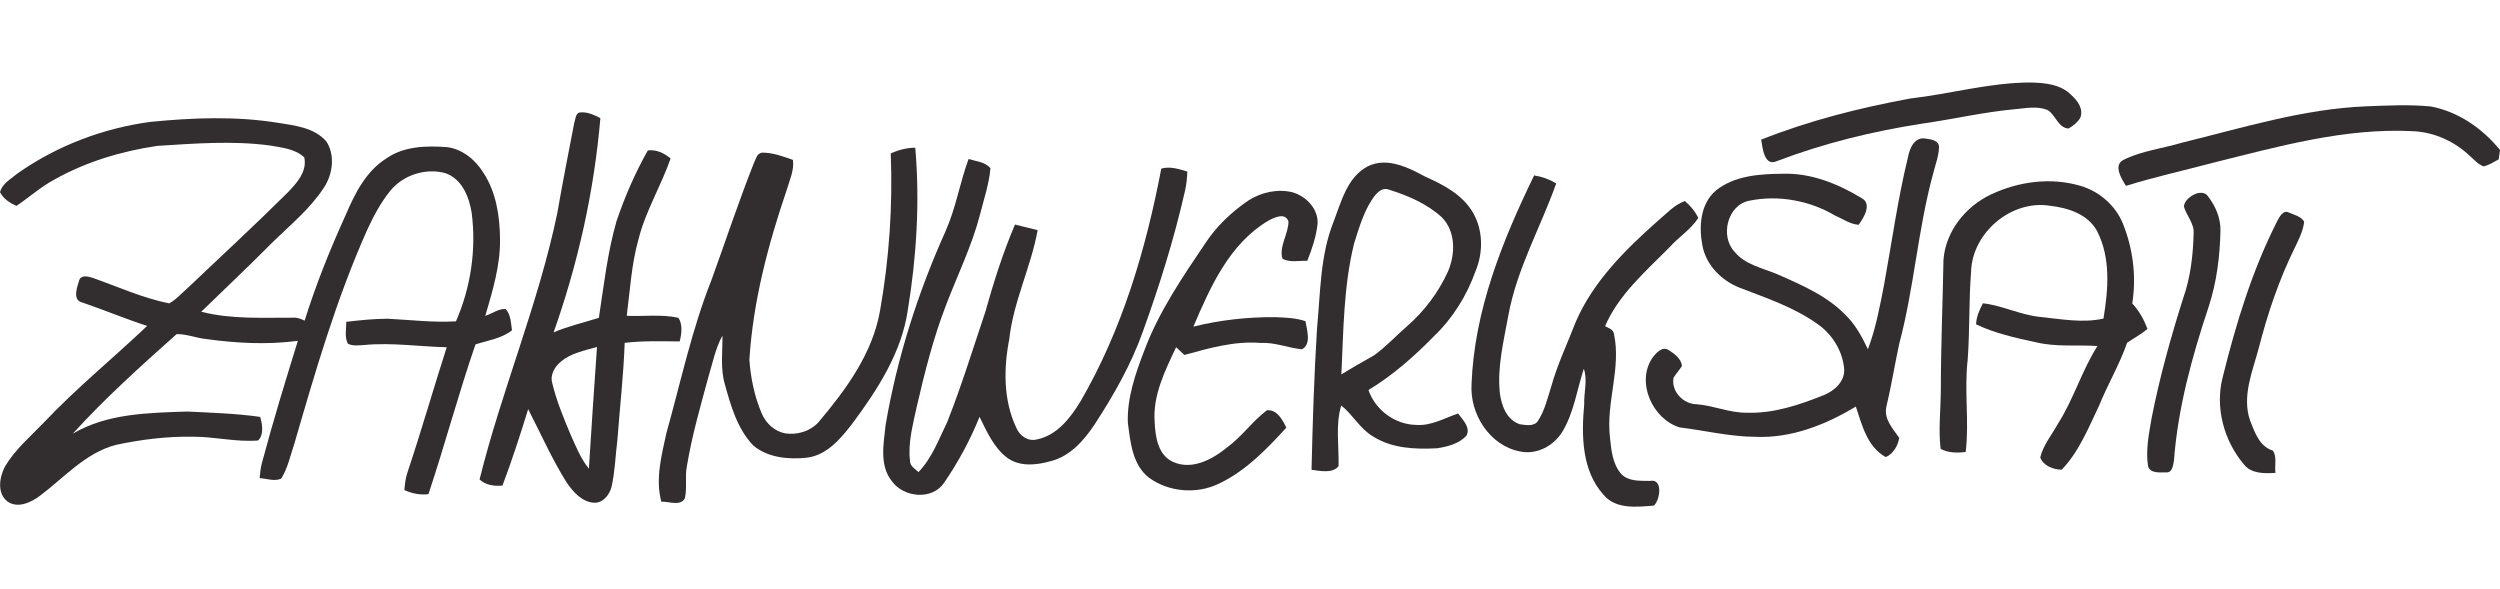
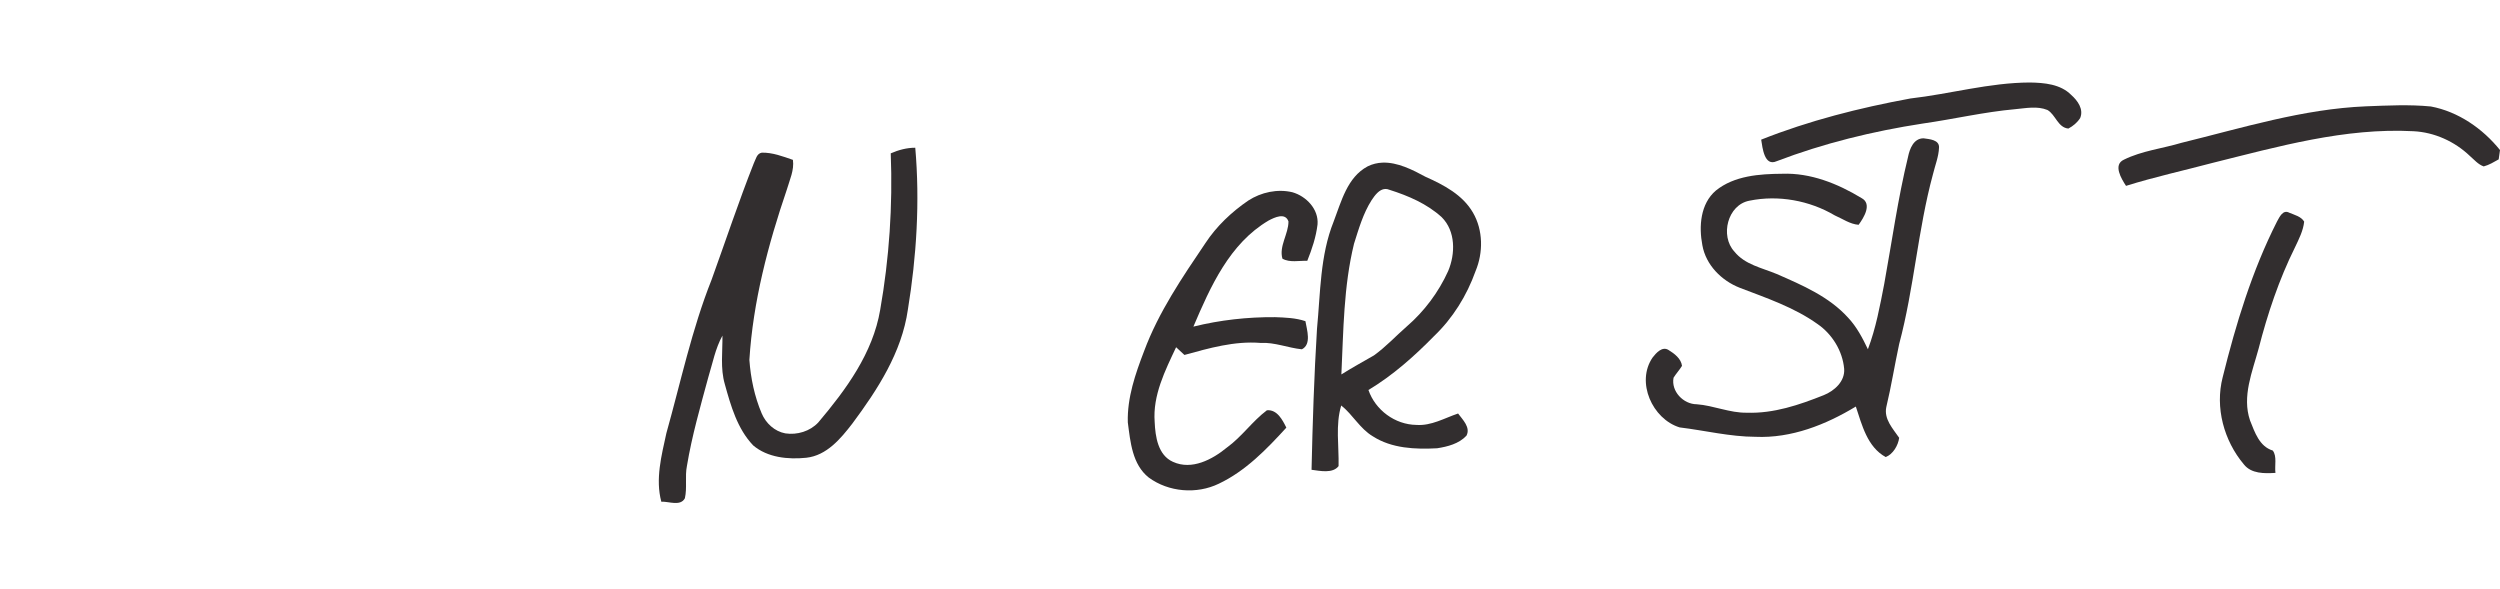
<svg xmlns="http://www.w3.org/2000/svg" xmlns:ns1="http://www.inkscape.org/namespaces/inkscape" xmlns:ns2="http://sodipodi.sourceforge.net/DTD/sodipodi-0.dtd" width="300" height="70.704" viewBox="0 0 300 70.704" id="svg3539" version="1.1" ns1:version="0.91 r13725" ns2:docname="logo-light-sticky.svg">
  <defs id="defs3541" />
  <ns2:namedview id="base" pagecolor="#ffffff" bordercolor="#666666" borderopacity="1.0" ns1:pageopacity="0.0" ns1:pageshadow="2" ns1:zoom="0.35" ns1:cx="747.82589" ns1:cy="-339.6495" ns1:document-units="px" ns1:current-layer="layer1" showgrid="false" fit-margin-top="9.9" fit-margin-left="0" fit-margin-right="0" fit-margin-bottom="9.9" ns1:window-width="1280" ns1:window-height="738" ns1:window-x="-8" ns1:window-y="-8" ns1:window-maximized="1" units="px" />
  <g ns1:label="Layer 1" ns1:groupmode="layer" id="layer1" transform="translate(372.826,-122.009)">
    <path d="m -143.599,133.83 c 4.797,-0.548 9.499,-1.903 14.353,-1.921 1.73,0.028 3.679,0.191 4.967,1.493 0.761,0.672 1.518,1.705 1.076,2.767 -0.343,0.545 -0.853,0.969 -1.419,1.267 -1.26,-0.117 -1.528,-1.663 -2.508,-2.229 -1.228,-0.499 -2.576,-0.216 -3.846,-0.099 -3.75,0.333 -7.423,1.203 -11.145,1.73 -5.969,0.92 -11.866,2.363 -17.513,4.518 -1.468,0.655 -1.688,-1.585 -1.85,-2.59 5.756,-2.286 11.799,-3.814 17.884,-4.935 z" id="path3408" ns1:connector-curvature="0" style="fill:#322e2f" />
    <path d="m -111.036,139.144 c 7.295,-1.787 14.562,-4.062 22.116,-4.376 2.597,-0.096 5.211,-0.237 7.801,0.018 3.283,0.619 6.22,2.65 8.293,5.229 -0.039,0.28 -0.12,0.838 -0.159,1.118 -0.577,0.325 -1.153,0.676 -1.797,0.846 -0.672,-0.237 -1.143,-0.81 -1.666,-1.26 -1.819,-1.741 -4.26,-2.845 -6.779,-2.965 -8.215,-0.432 -16.207,1.843 -24.097,3.803 -3.46,0.92 -6.963,1.684 -10.38,2.756 -0.552,-0.853 -1.589,-2.526 -0.255,-3.142 2.169,-1.072 4.624,-1.337 6.924,-2.027 z" id="path3410" ns1:connector-curvature="0" style="fill:#322e2f" />
-     <path style="fill:#322e2f" d="m -302.989,135.489 c -0.112,8.2e-4 -0.224,0.009 -0.337,0.025 -0.463,0.202 -0.432,0.814 -0.588,1.224 -0.697,3.605 -1.405,7.207 -2.034,10.826 -2.257,10.897 -6.655,21.196 -9.33,31.98 0.736,0.697 1.776,0.824 2.749,0.736 1.136,-3.021 2.134,-6.089 3.082,-9.17 1.511,2.929 2.845,5.965 4.599,8.767 0.778,1.143 1.826,2.363 3.308,2.462 1.065,0.05 1.839,-0.941 2.094,-1.882 0.428,-1.868 0.467,-3.793 0.711,-5.689 0.287,-3.871 0.736,-7.734 0.87,-11.615 2.194,-0.265 4.401,-0.187 6.605,-0.17 0.226,-0.899 0.379,-2.066 -0.163,-2.838 -2.031,-0.446 -4.133,-0.145 -6.195,-0.237 0.4,-3.074 0.566,-6.192 1.412,-9.188 0.853,-3.393 2.71,-6.403 3.852,-9.69 -0.764,-0.644 -1.708,-1.101 -2.731,-0.97 -1.528,2.696 -2.763,5.554 -3.757,8.484 -1.09,3.789 -1.525,7.72 -2.119,11.604 -1.815,0.577 -3.676,0.998 -5.431,1.744 2.933,-8.293 4.861,-16.929 5.612,-25.699 -0.681,-0.368 -1.427,-0.71 -2.21,-0.704 z m 1.803,28.152 c -0.343,4.868 -0.669,9.736 -0.973,14.605 -1.001,-1.217 -1.571,-2.699 -2.211,-4.118 -0.838,-1.992 -1.663,-4.002 -2.176,-6.107 -0.311,-0.966 0.258,-1.971 0.987,-2.583 1.221,-1.061 2.866,-1.351 4.373,-1.797 z" id="path3412" ns1:connector-curvature="0" />
-     <path d="m -354.807,136.639 c 5.102,-0.509 10.278,-0.711 15.358,0.11 2.038,0.325 4.355,0.58 5.792,2.24 1.068,1.659 0.761,3.913 -0.283,5.516 -1.698,2.607 -4.146,4.575 -6.34,6.736 -2.749,2.777 -5.597,5.452 -8.396,8.176 3.602,0.927 7.345,0.697 11.024,0.715 0.495,-0.042 0.948,0.142 1.38,0.357 1.351,-4.32 3.039,-8.523 4.911,-12.641 1.107,-2.586 2.434,-5.286 4.904,-6.832 2.094,-1.468 4.766,-1.532 7.224,-1.355 1.879,0.209 3.464,1.528 4.43,3.099 1.528,2.342 1.956,5.211 1.981,7.957 0.042,3.156 -0.895,6.198 -1.769,9.195 0.803,-0.258 1.56,-0.863 2.431,-0.824 0.63,0.623 0.647,1.709 0.771,2.561 -1.252,0.984 -2.901,1.21 -4.38,1.691 -2.048,5.937 -3.658,12.011 -5.643,17.966 -0.994,0.134 -1.985,-0.085 -2.89,-0.485 0.06,-0.725 0.142,-1.454 0.379,-2.148 1.663,-4.967 3.099,-10.005 4.702,-14.994 -3.29,-0.074 -6.577,-0.584 -9.867,-0.272 -0.665,0.032 -1.38,0.159 -1.999,-0.156 -0.414,-0.81 -0.177,-1.755 -0.184,-2.625 1.649,-0.191 3.304,-0.364 4.967,-0.368 2.728,0.134 5.456,0.474 8.194,0.311 1.776,-4.069 2.455,-8.604 1.886,-13.009 -0.297,-1.928 -1.175,-4.104 -3.181,-4.78 -2.37,-0.644 -5.102,0.248 -6.63,2.176 -1.139,1.422 -1.995,3.043 -2.749,4.691 -3.69,8.25 -6.202,16.95 -8.721,25.608 -0.481,1.408 -0.778,2.915 -1.574,4.189 -0.814,0.371 -1.744,-0.011 -2.59,-0.057 0.053,-0.619 0.117,-1.238 0.28,-1.84 1.309,-4.918 2.799,-9.782 4.309,-14.64 -3.676,0.499 -7.44,0.283 -11.109,-0.223 -1.157,-0.138 -2.282,-0.601 -3.442,-0.58 -4.295,3.825 -8.59,7.684 -12.461,11.948 4.122,-2.441 9.082,-2.501 13.727,-2.657 2.919,0.142 5.877,0.23 8.76,0.644 0.269,0.867 0.463,2.179 -0.255,2.83 -2.611,0.212 -5.19,-0.46 -7.801,-0.453 -3.113,-0.057 -6.223,0.333 -9.262,0.98 -3.665,0.962 -6.206,3.934 -9.131,6.124 -1.065,0.792 -2.657,1.539 -3.881,0.665 -1.277,-0.987 -0.962,-2.908 -0.308,-4.171 1.196,-2.038 3.032,-3.584 4.649,-5.272 3.899,-4.129 8.318,-7.723 12.425,-11.622 -2.615,-0.849 -5.151,-1.914 -7.752,-2.802 -1.26,-0.283 -0.662,-1.822 -0.407,-2.65 0.209,-0.708 1.061,-0.492 1.585,-0.329 3.053,1.072 6.039,2.438 9.223,3.078 0.87,-0.478 1.525,-1.26 2.271,-1.903 3.998,-3.793 8.049,-7.529 11.955,-11.413 1.079,-1.118 2.346,-2.515 1.981,-4.207 -1.079,-1.019 -2.685,-1.168 -4.09,-1.419 -4.49,-0.609 -9.032,-0.241 -13.533,0.039 -4.32,0.63 -8.587,1.918 -12.404,4.065 -1.617,0.877 -2.99,2.112 -4.507,3.135 -0.8,-0.34 -1.564,-0.842 -1.978,-1.638 0.265,-1.058 1.341,-1.603 2.116,-2.264 4.695,-3.304 10.221,-5.406 15.903,-6.174 z" id="path3414" ns1:connector-curvature="0" style="fill:#322e2f" />
    <path d="m -143.861,140.828 c 0.202,-0.973 0.669,-2.218 1.861,-2.222 0.679,0.103 1.914,0.156 1.857,1.125 -0.046,1.093 -0.471,2.119 -0.725,3.177 -1.822,6.694 -2.264,13.678 -4.058,20.382 -0.541,2.515 -0.945,5.059 -1.543,7.564 -0.304,1.451 0.792,2.593 1.543,3.69 -0.113,0.909 -0.754,1.992 -1.62,2.31 -2.208,-1.214 -2.845,-3.853 -3.58,-6.061 -3.605,2.186 -7.752,3.825 -12.036,3.633 -3.071,-0.011 -6.075,-0.761 -9.11,-1.129 -3.273,-1.008 -5.268,-5.441 -3.241,-8.388 0.425,-0.541 1.146,-1.376 1.903,-0.906 0.704,0.432 1.518,1.037 1.624,1.91 -0.304,0.499 -0.708,0.927 -1.015,1.422 -0.311,1.624 1.168,3.177 2.781,3.184 2.041,0.152 3.959,1.051 6.022,1.015 3.202,0.11 6.283,-0.934 9.216,-2.105 1.281,-0.513 2.565,-1.656 2.455,-3.159 -0.188,-2.137 -1.429,-4.161 -3.191,-5.374 -2.82,-2.013 -6.135,-3.124 -9.34,-4.355 -2.19,-0.856 -4.065,-2.735 -4.486,-5.105 -0.432,-2.254 -0.244,-4.974 1.624,-6.563 2.215,-1.787 5.236,-1.992 7.967,-2.013 3.386,-0.127 6.648,1.182 9.496,2.908 1.327,0.697 0.287,2.36 -0.336,3.216 -1.03,-0.074 -1.932,-0.725 -2.866,-1.129 -3.032,-1.794 -6.779,-2.469 -10.228,-1.765 -2.639,0.488 -3.556,4.231 -1.815,6.106 1.256,1.574 3.326,1.956 5.091,2.696 3.064,1.341 6.266,2.707 8.558,5.24 1.03,1.097 1.73,2.438 2.374,3.786 0.959,-2.526 1.447,-5.197 1.96,-7.844 0.927,-5.084 1.631,-10.221 2.859,-15.249 z" id="path3416" ns1:connector-curvature="0" style="fill:#322e2f" />
    <path d="m -265.934,140.41 c 0.93,-0.403 1.918,-0.676 2.94,-0.672 0.563,6.474 0.159,13.023 -0.888,19.43 -0.732,5.13 -3.633,9.595 -6.665,13.671 -1.401,1.819 -3.082,3.832 -5.519,4.1 -2.179,0.226 -4.652,-0.014 -6.379,-1.482 -1.907,-1.999 -2.685,-4.755 -3.404,-7.352 -0.552,-1.9 -0.258,-3.881 -0.283,-5.82 -0.856,1.546 -1.175,3.301 -1.691,4.974 -0.955,3.524 -1.971,7.044 -2.569,10.653 -0.262,1.284 0.043,2.618 -0.248,3.888 -0.531,1.001 -1.928,0.364 -2.827,0.414 -0.729,-2.717 0.025,-5.544 0.605,-8.215 1.73,-6.167 3.057,-12.468 5.431,-18.433 1.681,-4.652 3.241,-9.354 5.059,-13.957 0.241,-0.467 0.34,-1.171 0.962,-1.281 1.298,-0.025 2.526,0.449 3.736,0.867 0.17,1.238 -0.393,2.399 -0.729,3.559 -2.254,6.616 -4.062,13.444 -4.497,20.442 0.159,2.197 0.616,4.394 1.479,6.425 0.495,1.178 1.553,2.158 2.83,2.392 1.419,0.219 2.975,-0.248 3.962,-1.313 3.326,-3.934 6.545,-8.304 7.426,-13.508 1.09,-6.191 1.514,-12.5 1.267,-18.783 z" id="path3418" ns1:connector-curvature="0" style="fill:#322e2f" />
-     <path d="m -256.594,141.093 c 0.892,0.276 1.988,0.336 2.622,1.104 -0.166,1.91 -0.8,3.743 -1.263,5.597 -0.962,3.711 -2.664,7.161 -4.03,10.731 -1.55,3.987 -2.593,8.148 -3.556,12.309 -0.446,2.123 -1.065,4.27 -0.807,6.46 -0.018,0.647 0.616,0.969 1.019,1.366 1.631,-1.688 2.448,-3.955 3.46,-6.032 1.702,-4.302 3.06,-8.732 4.536,-13.112 1.008,-3.58 2.123,-7.14 3.587,-10.561 0.902,0.23 1.808,0.453 2.717,0.672 -0.8,4.437 -2.912,8.565 -3.404,13.073 -0.69,3.524 -0.715,7.352 0.849,10.653 0.403,0.948 1.373,1.649 2.438,1.394 2.416,-0.471 4.054,-2.583 5.261,-4.575 4.992,-8.576 7.844,-18.231 9.694,-27.932 1.054,-0.297 2.112,0.053 3.124,0.357 -0.032,0.81 -0.106,1.62 -0.301,2.409 -1.291,5.703 -3.046,11.29 -5.031,16.784 -1.408,3.962 -3.503,7.635 -5.792,11.148 -1.27,1.91 -2.926,3.81 -5.24,4.401 -1.73,0.495 -3.81,0.722 -5.325,-0.453 -1.571,-1.235 -2.388,-3.113 -3.244,-4.858 -1.118,2.781 -2.554,5.431 -4.246,7.904 -1.422,2.133 -4.851,1.79 -6.269,-0.17 -1.539,-1.925 -0.987,-4.518 -0.757,-6.761 1.369,-8.017 3.853,-15.818 7.186,-23.234 1.245,-2.781 1.716,-5.823 2.77,-8.675 z" id="path3420" ns1:connector-curvature="0" style="fill:#322e2f" />
+     <path d="m -256.594,141.093 z" id="path3420" ns1:connector-curvature="0" style="fill:#322e2f" />
    <path style="fill:#322e2f" d="m -206.932,141.525 c -0.599,0.025 -1.196,0.161 -1.779,0.449 -2.452,1.309 -3.159,4.225 -4.079,6.627 -1.638,4.083 -1.578,8.548 -1.996,12.86 -0.347,5.636 -0.527,11.279 -0.655,16.922 1.033,0.134 2.544,0.471 3.244,-0.442 0.057,-2.413 -0.389,-4.943 0.318,-7.274 1.394,1.104 2.239,2.777 3.789,3.697 2.271,1.465 5.099,1.578 7.717,1.437 1.26,-0.195 2.618,-0.542 3.52,-1.508 0.527,-0.991 -0.457,-1.925 -1.002,-2.664 -1.638,0.552 -3.216,1.5 -5.006,1.369 -2.561,-0.035 -4.918,-1.773 -5.752,-4.189 2.926,-1.758 5.484,-4.033 7.865,-6.46 2.257,-2.155 3.938,-4.868 4.985,-7.798 0.934,-2.232 0.923,-4.91 -0.308,-7.029 -1.238,-2.137 -3.506,-3.326 -5.686,-4.295 -1.558,-0.844 -3.378,-1.775 -5.176,-1.702 z m 0.33,3.16 c 0.165,-0.007 0.339,0.025 0.522,0.105 2.247,0.711 4.497,1.674 6.256,3.28 1.688,1.677 1.652,4.394 0.778,6.463 -1.15,2.547 -2.869,4.84 -4.985,6.666 -1.313,1.146 -2.502,2.445 -3.924,3.46 -1.306,0.754 -2.632,1.479 -3.906,2.282 0.251,-5.24 0.261,-10.554 1.517,-15.68 0.566,-1.787 1.094,-3.633 2.109,-5.229 0.382,-0.572 0.918,-1.317 1.632,-1.347 z" id="path3422" ns1:connector-curvature="0" />
-     <path d="m -196.24,168.073 c 0.34,-8.82 3.694,-17.173 7.511,-25.013 0.938,0.145 1.836,0.467 2.65,0.959 -1.886,5.296 -4.744,10.292 -5.753,15.882 -0.548,3.05 -1.337,6.131 -1.015,9.255 0.191,1.507 0.817,3.262 2.413,3.764 0.739,0.103 1.769,0.315 2.211,-0.478 0.775,-1.221 1.1,-2.65 1.532,-4.012 0.761,-2.703 1.967,-5.247 2.982,-7.858 2.105,-4.833 5.94,-8.615 9.825,-12.061 1.033,-0.856 1.949,-1.918 3.248,-2.377 0.658,0.573 1.235,1.235 1.603,2.031 -0.906,1.405 -2.367,2.289 -3.46,3.527 -2.862,2.898 -6.071,5.632 -7.727,9.46 0.414,0.223 0.98,0.364 1.068,0.92 0.892,4.129 -0.969,8.243 -0.481,12.39 0.156,1.528 0.297,3.195 1.341,4.408 0.884,0.941 2.261,0.817 3.439,0.849 1.62,-0.333 1.249,2.257 0.499,2.961 -2.048,0.166 -4.585,0.474 -6.057,-1.306 -2.625,-2.912 -2.65,-7.161 -2.31,-10.844 -0.053,-1.422 0.428,-2.887 -0.046,-4.27 -0.835,2.533 -1.189,5.275 -2.593,7.585 -1.051,1.695 -3.106,2.777 -5.102,2.332 -3.641,-0.722 -6.015,-4.521 -5.777,-8.105 z" id="path3424" ns1:connector-curvature="0" style="fill:#322e2f" />
-     <path d="m -133.877,145.328 c 3.269,-1.532 7.111,-2.059 10.614,-1.044 2.282,0.64 4.253,2.317 5.169,4.514 1.228,3.028 1.652,6.39 1.139,9.627 0.821,0.87 1.397,1.932 1.826,3.046 -0.75,0.655 -1.635,1.111 -2.445,1.67 -0.895,2.604 -2.324,4.978 -3.354,7.529 -1.284,2.675 -2.402,5.53 -4.493,7.702 -1.001,-0.007 -2.218,-0.471 -2.576,-1.468 0.361,-1.507 1.401,-2.724 2.133,-4.062 1.882,-2.951 2.855,-6.361 4.734,-9.312 -2.469,-0.159 -4.978,0.142 -7.405,-0.453 -2.438,-0.524 -4.9,-1.068 -7.161,-2.148 0.025,-0.909 0.41,-1.737 0.821,-2.526 2.324,0.262 4.451,1.376 6.782,1.627 2.54,0.255 5.148,0.775 7.684,0.209 0.573,-3.488 0.899,-7.256 -0.771,-10.511 -1.1,-2.024 -3.488,-2.784 -5.636,-3.025 -4.638,-0.754 -9.337,3.216 -9.478,7.886 -0.279,3.541 -0.149,7.104 -0.414,10.649 -0.425,3.655 0.205,7.345 -0.234,11.003 -1.022,0.134 -2.08,0.124 -3.011,-0.364 -0.276,-2.374 0.018,-4.759 0.028,-7.14 0,-5.183 0.226,-10.352 0.315,-15.532 0.244,-3.439 2.668,-6.439 5.731,-7.879 z" id="path3426" ns1:connector-curvature="0" style="fill:#322e2f" />
    <path d="m -223.029,146.075 c 1.543,-0.998 3.499,-1.426 5.3,-0.994 1.663,0.481 3.159,2.041 3.007,3.86 -0.18,1.507 -0.665,2.961 -1.231,4.366 -0.976,-0.035 -2.109,0.241 -2.982,-0.258 -0.432,-1.493 0.729,-2.958 0.725,-4.468 -0.386,-1.104 -1.666,-0.485 -2.381,-0.11 -4.688,2.76 -6.984,7.939 -9.029,12.733 3.202,-0.796 6.503,-1.16 9.8,-1.136 1.224,0.046 2.469,0.085 3.644,0.481 0.18,1.051 0.754,2.784 -0.425,3.375 -1.666,-0.166 -3.258,-0.86 -4.964,-0.764 -3.128,-0.251 -6.156,0.626 -9.131,1.443 -0.329,-0.315 -0.662,-0.623 -0.998,-0.927 -1.323,2.816 -2.816,5.767 -2.572,8.972 0.078,1.748 0.389,3.98 2.197,4.783 2.257,1.033 4.727,-0.28 6.478,-1.723 1.783,-1.288 3.043,-3.152 4.797,-4.468 1.224,-0.099 1.868,1.153 2.328,2.087 -2.363,2.59 -4.889,5.204 -8.102,6.726 -2.661,1.291 -6.025,1.012 -8.41,-0.739 -1.988,-1.578 -2.204,-4.295 -2.512,-6.623 -0.085,-2.968 0.913,-5.827 1.96,-8.562 1.741,-4.674 4.567,-8.82 7.341,-12.928 1.344,-2.045 3.145,-3.75 5.158,-5.126 z" id="path3430" ns1:connector-curvature="0" style="fill:#322e2f" />
-     <path d="m -109.274,145.236 c 0.481,-0.149 1.1,-0.159 1.405,0.329 0.902,1.157 1.521,2.604 1.5,4.09 -0.064,3.099 -0.449,6.213 -1.419,9.167 -1.995,5.993 -3.694,12.146 -4.164,18.468 -0.117,0.577 -0.18,1.511 -1.008,1.405 -0.722,0.004 -1.861,0.134 -2.102,-0.757 -0.301,-1.942 0.113,-3.895 0.439,-5.806 0.955,-4.858 2.289,-9.634 3.782,-14.35 0.877,-2.477 1.182,-5.123 1.249,-7.737 0.096,-1.242 -0.874,-2.148 -1.171,-3.273 0.103,-0.743 0.828,-1.277 1.489,-1.535 z" id="path3432" ns1:connector-curvature="0" style="fill:#322e2f" />
    <path d="m -99.58,148.583 c 0.294,-0.524 0.701,-1.468 1.475,-1.044 0.619,0.262 1.419,0.449 1.78,1.065 -0.117,1.1 -0.637,2.102 -1.104,3.089 -1.918,3.863 -3.29,7.971 -4.362,12.146 -0.75,2.774 -2.017,5.749 -1.03,8.626 0.566,1.405 1.114,3.117 2.724,3.609 0.534,0.683 0.209,1.826 0.325,2.682 -1.313,0.078 -2.891,0.117 -3.789,-1.019 -2.395,-2.845 -3.481,-6.818 -2.544,-10.455 1.592,-6.411 3.527,-12.79 6.524,-18.698 z" id="path3434" ns1:connector-curvature="0" style="fill:#322e2f" />
  </g>
</svg>